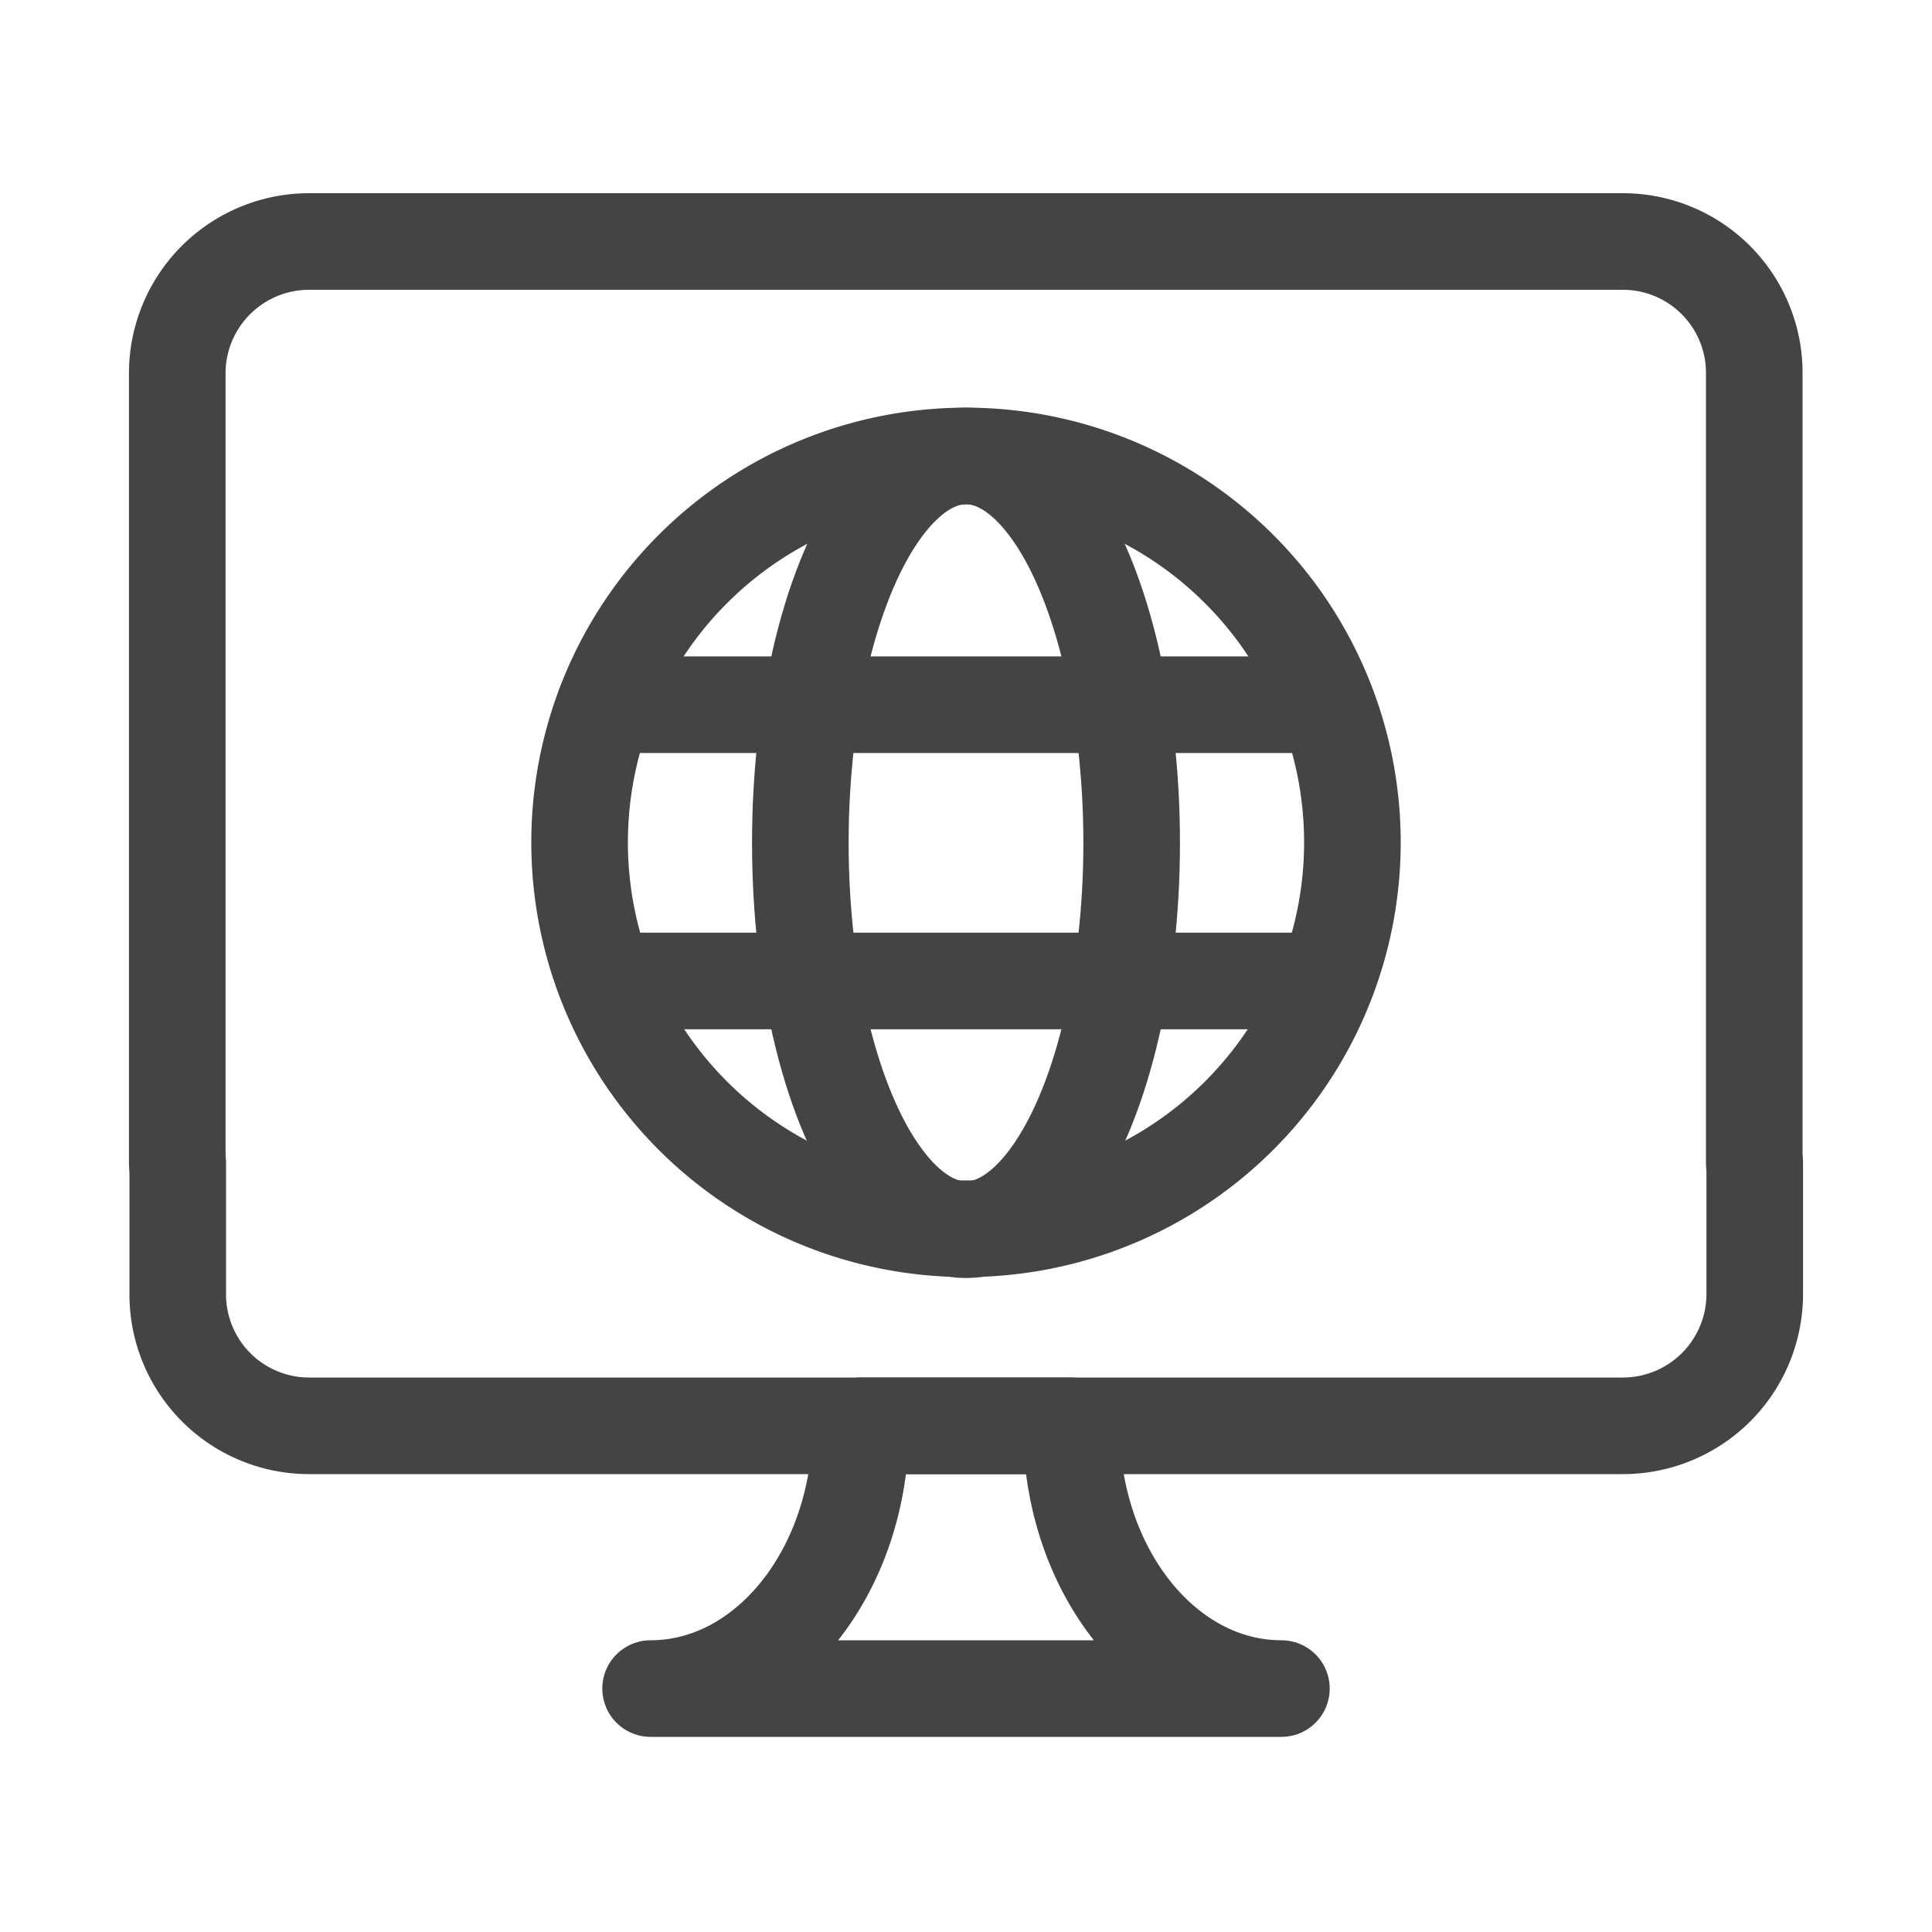
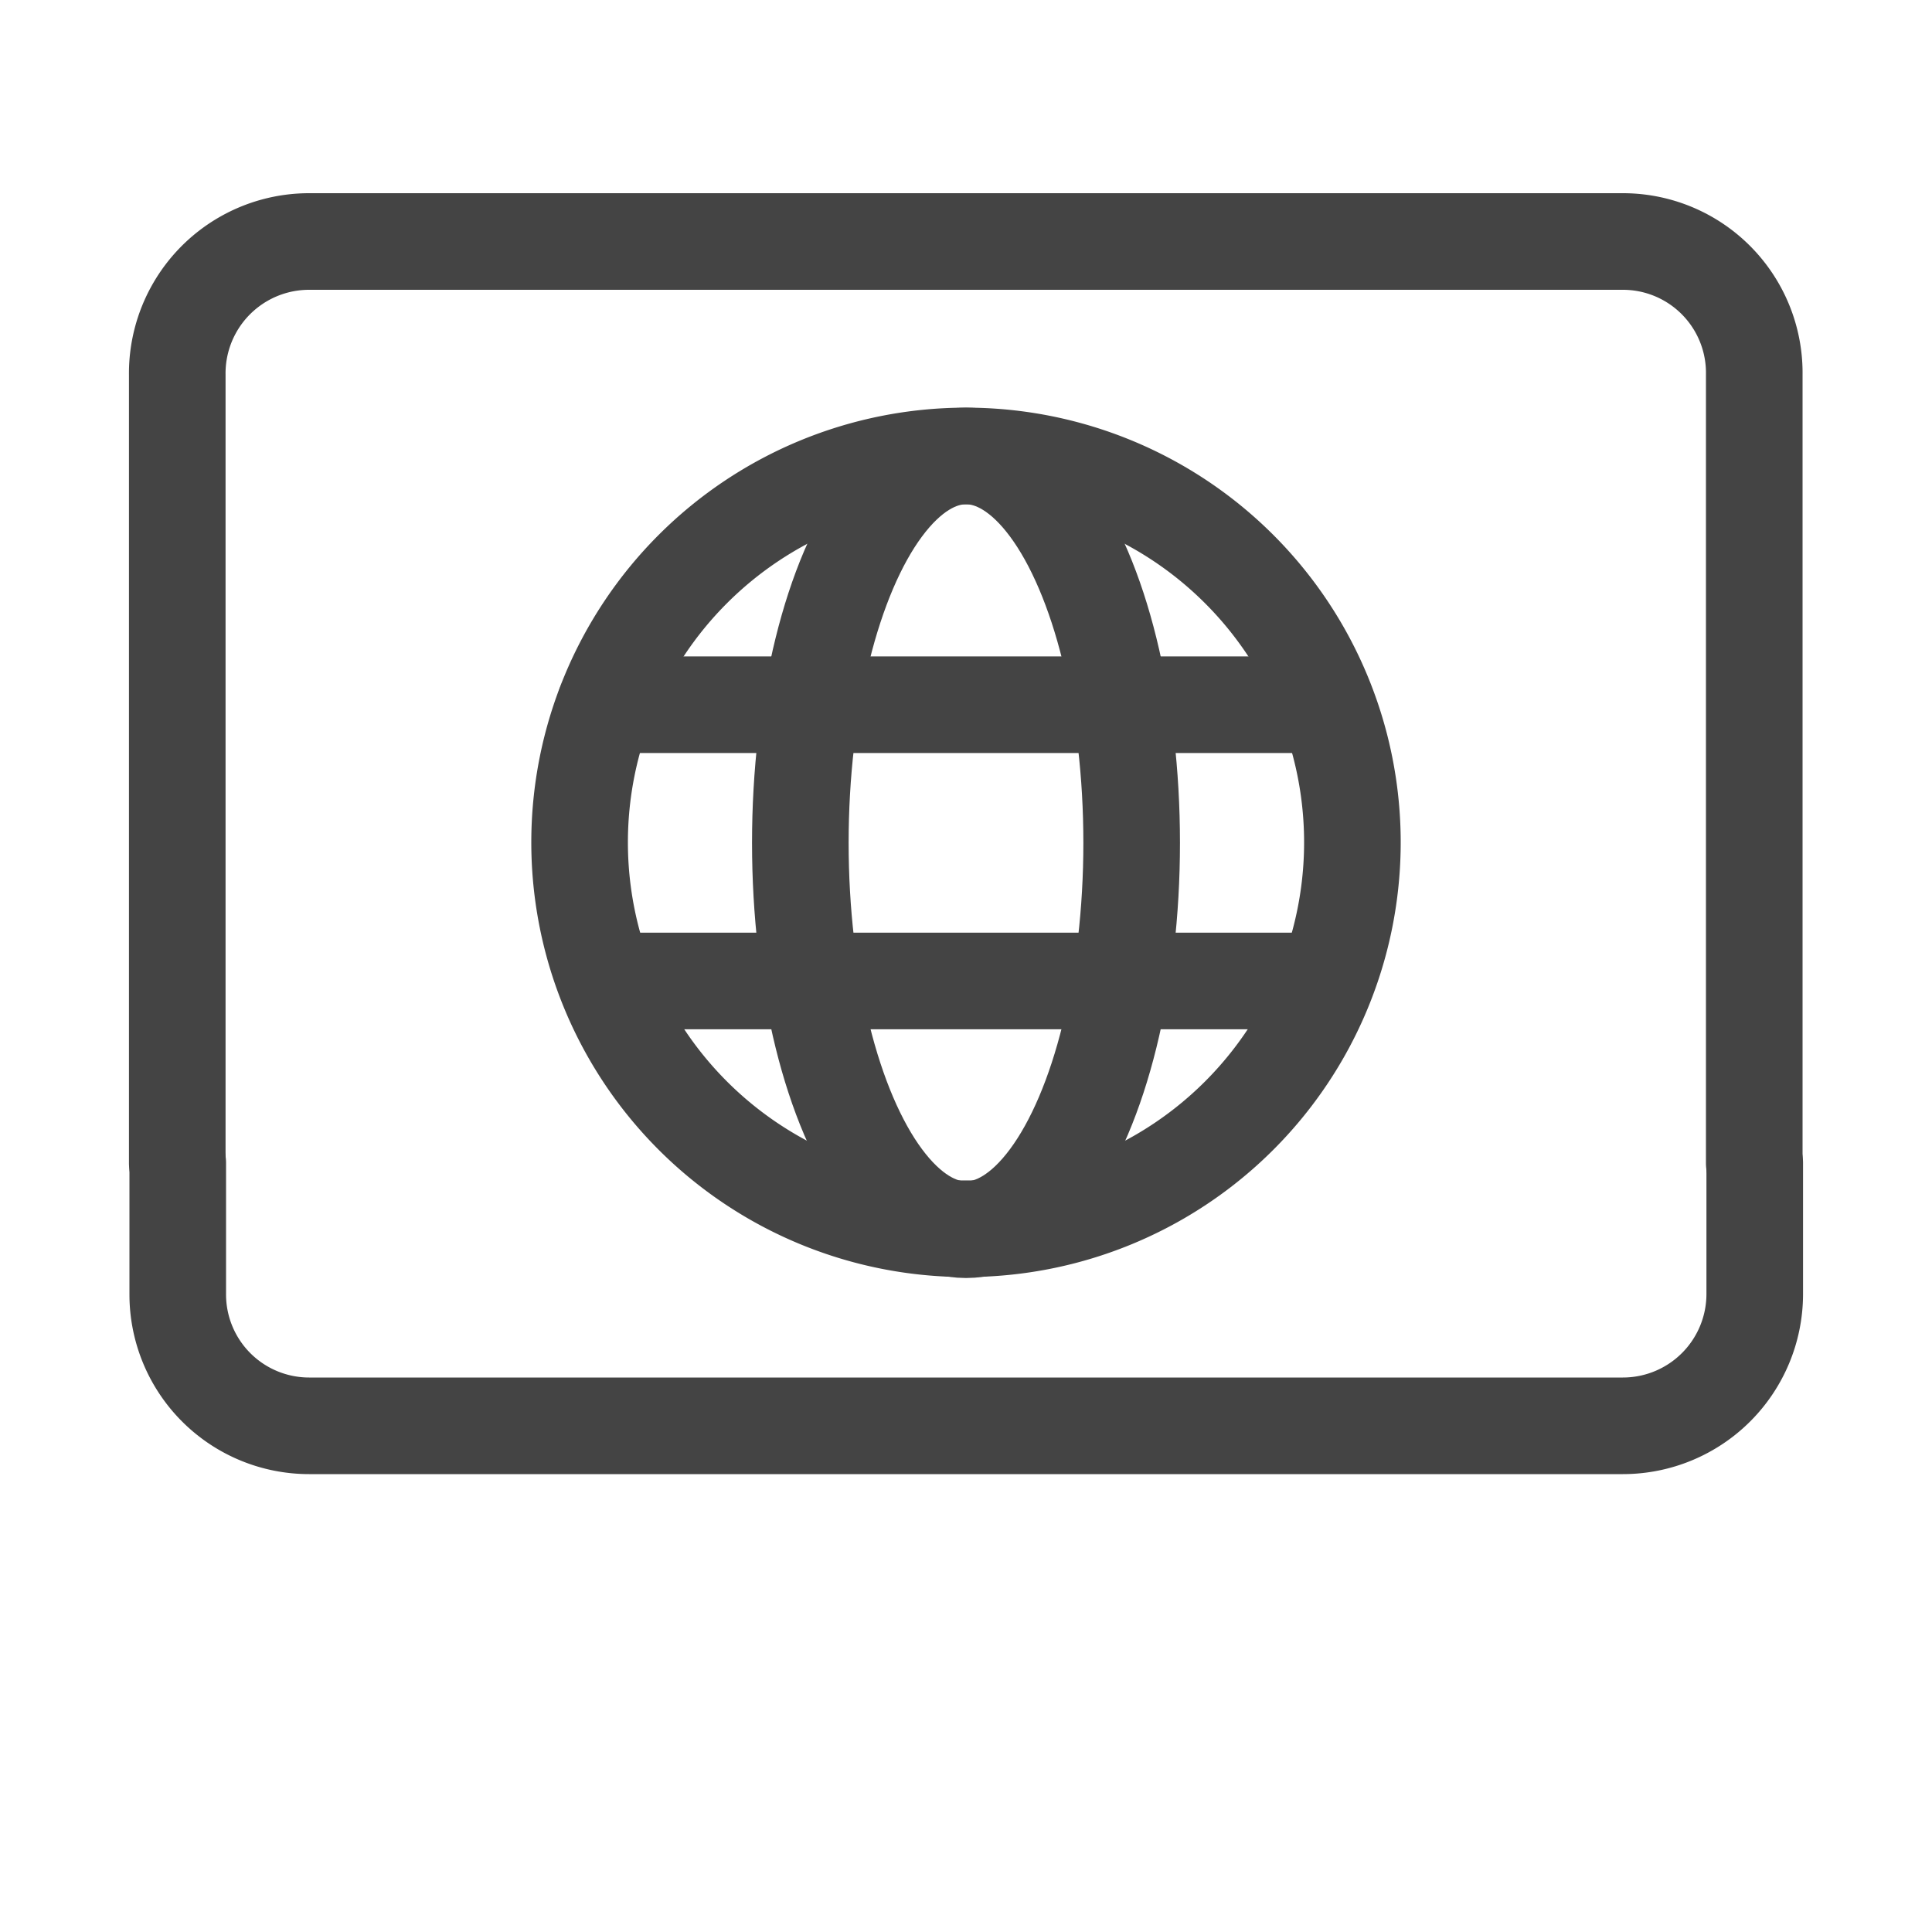
<svg xmlns="http://www.w3.org/2000/svg" viewBox="0 0 40 40">
  <g fill="none" stroke="#444" stroke-linecap="round" stroke-linejoin="round" stroke-width="2">
-     <path d="M22.18,29.52c0,3,1.94,5.44,4.35,5.44H13.47c2.4,0,4.35-2.43,4.35-5.44Z" />
    <path d="M3.68,24.08V26.8A2.72,2.72,0,0,0,6.4,29.52H33.6a2.73,2.73,0,0,0,2.73-2.72V24.08" />
    <path d="M36.32,24.08V7.76A2.72,2.72,0,0,0,33.6,5H6.4A2.73,2.73,0,0,0,3.67,7.76V24.08" />
    <ellipse cx="20" cy="17.45" rx="3.43" ry="8.01" />
    <path d="M20,9.44a8,8,0,0,0-8,8h0a8,8,0,0,0,8,8h0a8,8,0,0,0,8-8h0a8,8,0,0,0-8-8Zm7.38,5.15ZM12.62,20.31Z" />
    <line x1="12.62" y1="20.31" x2="27.38" y2="20.31" />
    <line x1="27.38" y1="14.59" x2="12.53" y2="14.59" />
  </g>
</svg>